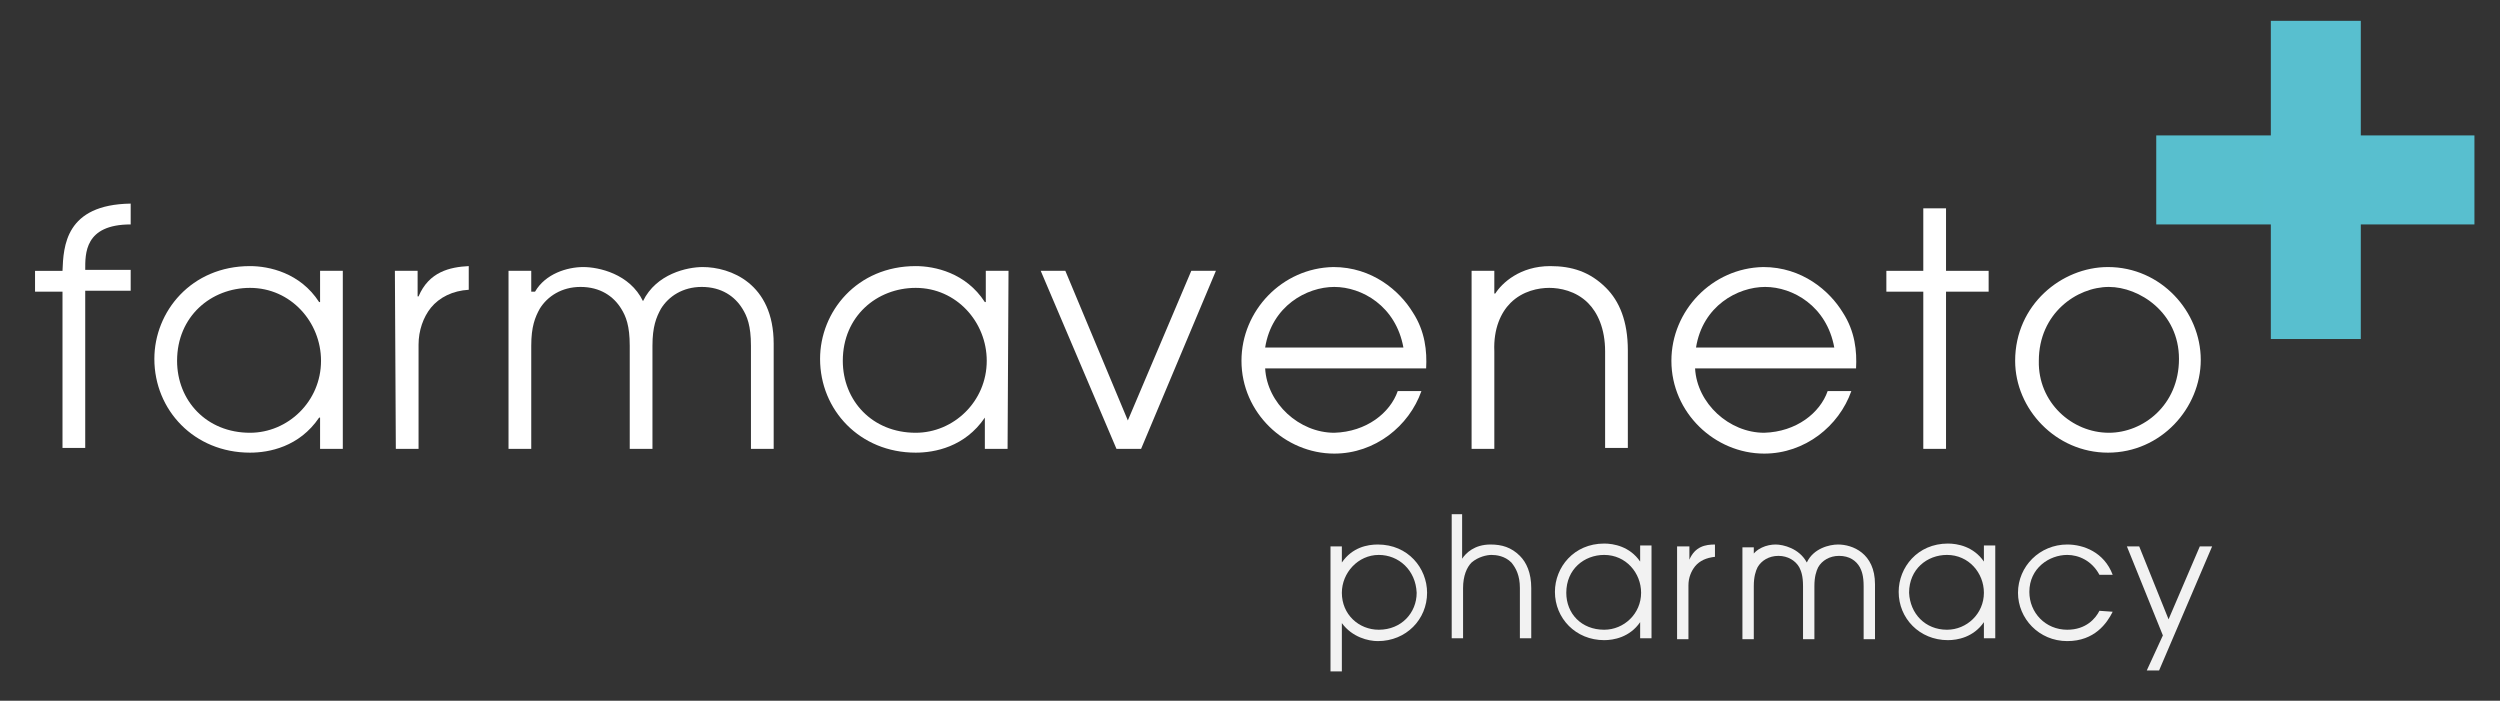
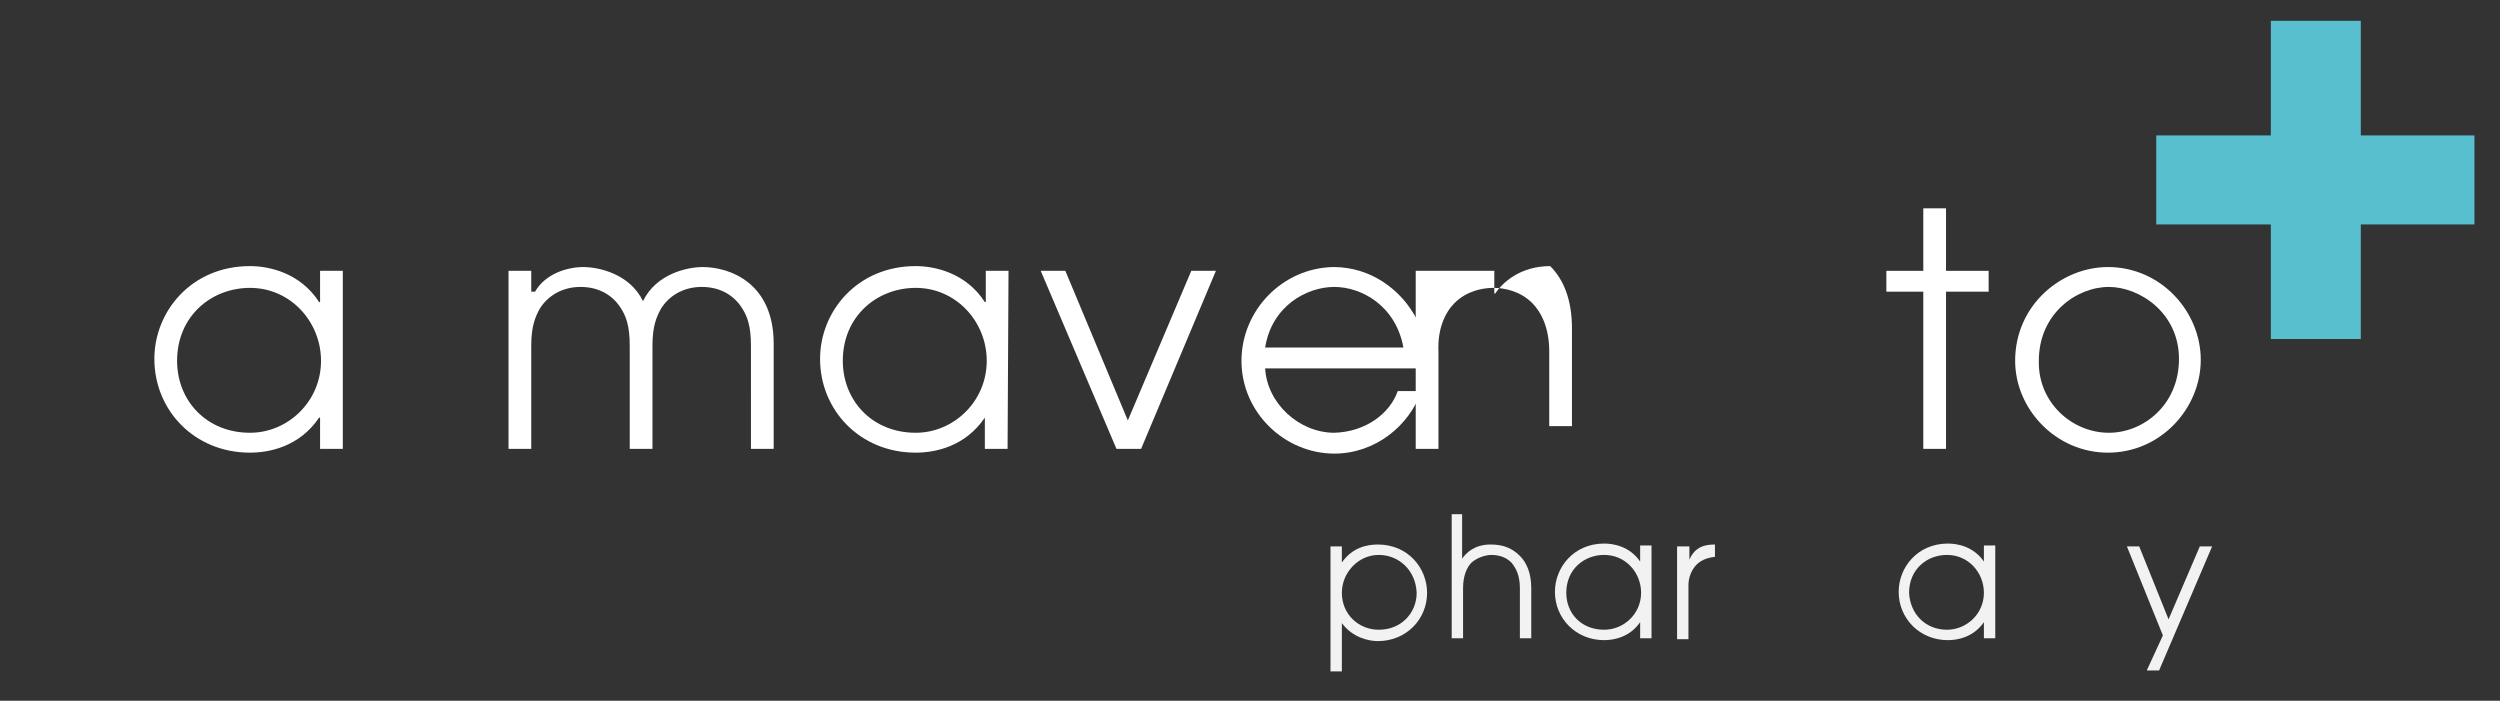
<svg xmlns="http://www.w3.org/2000/svg" version="1.1" id="Livello_1" x="0px" y="0px" viewBox="0 0 264 74" style="enable-background:new 0 0 264 74;" xml:space="preserve">
  <rect x="0" y="0" width="264" height="74" fill="#333333" stroke="none" />
  <style type="text/css">
	.st0{fill:#FFFFFF;}
	.st1{fill:#F2F2F2;}
	.st2{fill:url(#SVGID_1_);}
</style>
  <g>
-     <path class="st0" d="M6.6,30.8H3.7v-2.2h2.9c0.1-2.6,0.3-7,7.2-7.1v2.2c-4.9,0-4.8,3.1-4.8,4.8h4.8v2.2H9v16.6H6.6V30.8z" />
    <path class="st0" d="M36.2,47.4h-2.4v-3.3h-0.1c-2.1,3.1-5.3,3.7-7.3,3.7c-5.9,0-10.1-4.5-10.1-9.9c0-5,3.9-9.8,10.1-9.8   c2,0,5.3,0.7,7.3,3.8h0.1v-3.3h2.4V47.4z M26.4,45.7c4,0,7.5-3.3,7.5-7.6c0-4.1-3.2-7.7-7.5-7.7c-4.1,0-7.7,3-7.7,7.7   C18.7,42.3,21.8,45.7,26.4,45.7z" />
-     <path class="st0" d="M41.7,28.6h2.4v2.7h0.1c1.1-2.6,3.3-3.1,5.3-3.2v2.5c-1.7,0.1-3.1,0.8-4,1.9c-0.8,1-1.3,2.4-1.3,3.9v11h-2.4   L41.7,28.6L41.7,28.6z" />
    <path class="st0" d="M56.5,30.8c1.1-1.9,3.4-2.6,5.1-2.6c1.6,0,4.9,0.7,6.3,3.6c1.4-2.9,4.7-3.6,6.3-3.6c2.9,0,7.5,1.7,7.5,8.1   v11.1h-2.4V36.5c0-2.1-0.4-3.1-0.9-3.9c-0.8-1.3-2.2-2.3-4.3-2.3c-2,0-3.5,1-4.3,2.3c-0.5,0.9-0.9,1.9-0.9,3.9v10.9h-2.4V36.5   c0-2.1-0.4-3.1-0.9-3.9c-0.8-1.3-2.2-2.3-4.3-2.3c-2,0-3.5,1-4.3,2.3c-0.5,0.9-0.9,1.9-0.9,3.9v10.9h-2.4V28.6h2.4v2.2H56.5z    M56.4,30.7L56.4,30.7L56.4,30.7L56.4,30.7z" />
    <path class="st0" d="M106.4,47.4H104v-3.3l0,0c-2.1,3.1-5.3,3.7-7.3,3.7c-5.9,0-10.1-4.5-10.1-9.9c0-5,3.9-9.8,10.1-9.8   c2,0,5.3,0.7,7.3,3.8h0.1v-3.3h2.4L106.4,47.4L106.4,47.4z M96.7,45.7c4,0,7.5-3.3,7.5-7.6c0-4.1-3.2-7.7-7.5-7.7   c-4.1,0-7.7,3-7.7,7.7C89,42.3,92.1,45.7,96.7,45.7z" />
    <path class="st0" d="M109.9,28.6h2.6l6.6,15.8l6.7-15.8h2.6l-7.9,18.8h-2.6L109.9,28.6z" />
    <path class="st0" d="M133.6,38.9c0.2,3.7,3.6,6.8,7.3,6.8c3.4-0.1,5.9-2.1,6.7-4.4h2.5c-1.3,3.7-4.9,6.6-9.2,6.6   c-5.2,0-9.8-4.3-9.8-9.8c0-5.3,4.3-9.8,9.7-9.9c4.1,0,7,2.5,8.4,4.8c1.3,2,1.5,4.1,1.4,5.9H133.6z M148.2,36.7   c-0.8-4.4-4.4-6.4-7.3-6.4c-2.9,0-6.6,2-7.3,6.4H148.2z" />
-     <path class="st0" d="M155.4,28.6h2.4V31h0.1c0.7-1.1,2.6-2.9,5.8-2.9c2.3,0,4.2,0.6,5.9,2.3c1.4,1.4,2.3,3.5,2.3,6.6v10.3h-2.4   V37.1c0-2.4-0.8-4.1-1.8-5.1c-1.3-1.3-3-1.6-4.1-1.6s-2.8,0.3-4.1,1.6c-1,1-1.8,2.7-1.7,5.1v10.3h-2.4V28.6z" />
-     <path class="st0" d="M179,38.9c0.2,3.7,3.6,6.8,7.3,6.8c3.4-0.1,5.9-2.1,6.7-4.4h2.5c-1.3,3.7-4.9,6.6-9.2,6.6   c-5.2,0-9.8-4.3-9.8-9.8c0-5.3,4.3-9.8,9.7-9.9c4.1,0,7,2.5,8.4,4.8c1.3,2,1.5,4.1,1.4,5.9H179z M193.7,36.7   c-0.8-4.4-4.4-6.4-7.3-6.4c-2.9,0-6.6,2-7.3,6.4H193.7z" />
+     <path class="st0" d="M155.4,28.6h2.4V31h0.1c0.7-1.1,2.6-2.9,5.8-2.9c1.4,1.4,2.3,3.5,2.3,6.6v10.3h-2.4   V37.1c0-2.4-0.8-4.1-1.8-5.1c-1.3-1.3-3-1.6-4.1-1.6s-2.8,0.3-4.1,1.6c-1,1-1.8,2.7-1.7,5.1v10.3h-2.4V28.6z" />
    <path class="st0" d="M203.1,30.8h-3.9v-2.2h3.9V22h2.4v6.6h4.5v2.2h-4.5v16.6h-2.4V30.8z" />
    <path class="st0" d="M222.6,28.2c5.6,0,9.8,4.7,9.8,9.8s-4.2,9.8-9.8,9.8c-5.5,0-9.8-4.6-9.8-9.7C212.8,32.2,217.7,28.2,222.6,28.2   z M222.7,45.7c3.6,0,7.4-2.9,7.4-7.8s-4.2-7.6-7.4-7.6c-3.4,0-7.4,2.8-7.4,7.8C215.2,42.5,218.8,45.7,222.7,45.7z" />
  </g>
  <g>
    <path class="st1" d="M140.5,57.7h1.2v1.7l0,0c1.1-1.6,2.7-1.9,3.8-1.9c3.2,0,5.2,2.5,5.2,5.1c0,2.8-2.2,5.1-5.2,5.1   c-1,0-2.7-0.4-3.8-1.9l0,0v5.1h-1.2V57.7z M145.6,58.6c-2.2,0-3.9,1.9-3.9,4c0,2.3,1.8,3.9,3.9,3.9c2.4,0,4-1.8,4-3.9   C149.5,60.2,147.7,58.6,145.6,58.6z" />
    <path class="st1" d="M153.2,54.3h1.2V59l0,0c0.4-0.6,1.3-1.5,3-1.5c1.2,0,2.2,0.3,3.1,1.2c0.7,0.7,1.2,1.8,1.2,3.4v5.3h-1.2v-5.3   c0-1.3-0.4-2.1-0.9-2.7c-0.7-0.7-1.6-0.8-2.1-0.8s-1.4,0.2-2.1,0.8c-0.5,0.5-0.9,1.4-0.9,2.7v5.3h-1.2V54.3H153.2z" />
    <path class="st1" d="M174.4,67.4h-1.2v-1.7l0,0c-1.1,1.6-2.8,1.9-3.8,1.9c-3,0-5.2-2.3-5.2-5.1c0-2.6,2-5.1,5.2-5.1   c1,0,2.7,0.3,3.8,1.9l0,0v-1.7h1.2V67.4z M169.4,66.5c2.1,0,3.9-1.7,3.9-3.9c0-2.1-1.6-4-3.9-4c-2.1,0-4,1.5-4,4   C165.4,64.8,167,66.5,169.4,66.5z" />
    <path class="st1" d="M177.2,57.7h1.2v1.4l0,0c0.6-1.4,1.7-1.6,2.7-1.6v1.3c-0.9,0.1-1.6,0.4-2.1,1c-0.4,0.5-0.7,1.2-0.7,2v5.7h-1.2   v-9.8H177.2z" />
-     <path class="st1" d="M184.9,58.9c0.5-1,1.7-1.4,2.6-1.4c0.8,0,2.5,0.4,3.3,1.9c0.7-1.5,2.4-1.9,3.3-1.9c1.5,0,3.9,0.9,3.9,4.2v5.8   h-1.2v-5.6c0-1.1-0.2-1.6-0.4-2c-0.4-0.7-1.1-1.2-2.2-1.2c-1,0-1.8,0.5-2.2,1.2c-0.2,0.4-0.4,1-0.4,2v5.6h-1.2v-5.6   c0-1.1-0.2-1.6-0.4-2c-0.4-0.7-1.2-1.2-2.2-1.2s-1.8,0.5-2.2,1.2c-0.2,0.4-0.4,1-0.4,2v5.6H184v-9.7h1.2v1.1H184.9z M184.9,58.8   L184.9,58.8L184.9,58.8L184.9,58.8z" />
    <path class="st1" d="M210.7,67.4h-1.2v-1.7l0,0c-1.1,1.6-2.8,1.9-3.8,1.9c-3,0-5.2-2.3-5.2-5.1c0-2.6,2-5.1,5.2-5.1   c1,0,2.7,0.3,3.8,1.9l0,0v-1.7h1.2V67.4z M205.6,66.5c2.1,0,3.9-1.7,3.9-3.9c0-2.1-1.6-4-3.9-4c-2.1,0-4,1.5-4,4   C201.7,64.8,203.3,66.5,205.6,66.5z" />
-     <path class="st1" d="M223.1,64.6c-0.6,1.2-1.9,3.1-4.8,3.1c-3,0-5.2-2.4-5.2-5.1c0-2.8,2.3-5.1,5.2-5.1c1.7,0,3.9,0.8,4.8,3.2h-1.4   c-0.8-1.5-2.2-2.1-3.4-2.1c-1.9,0-4,1.4-4,3.9c0,2.2,1.7,4,4,4c2,0,3-1.2,3.4-2L223.1,64.6L223.1,64.6z" />
    <path class="st1" d="M228.4,67.1l-3.8-9.4h1.3l3.1,7.7l3.3-7.7h1.3L228,70.8h-1.3L228.4,67.1z" />
  </g>
  <linearGradient id="SVGID_1_" gradientUnits="userSpaceOnUse" x1="227.747" y1="57" x2="261.347" y2="57" gradientTransform="matrix(1 0 0 -1 0 76)">
    <stop offset="0" style="stop-color:#58BFCE" />
    <stop offset="0.671" style="stop-color:#58BFCF" />
  </linearGradient>
  <polygon class="st2" points="261.3,14.3 249.3,14.3 249.3,2.2 239.8,2.2 239.8,14.3 227.7,14.3 227.7,23.7 239.8,23.7 239.8,35.8   249.3,35.8 249.3,23.7 261.3,23.7 " />
</svg>